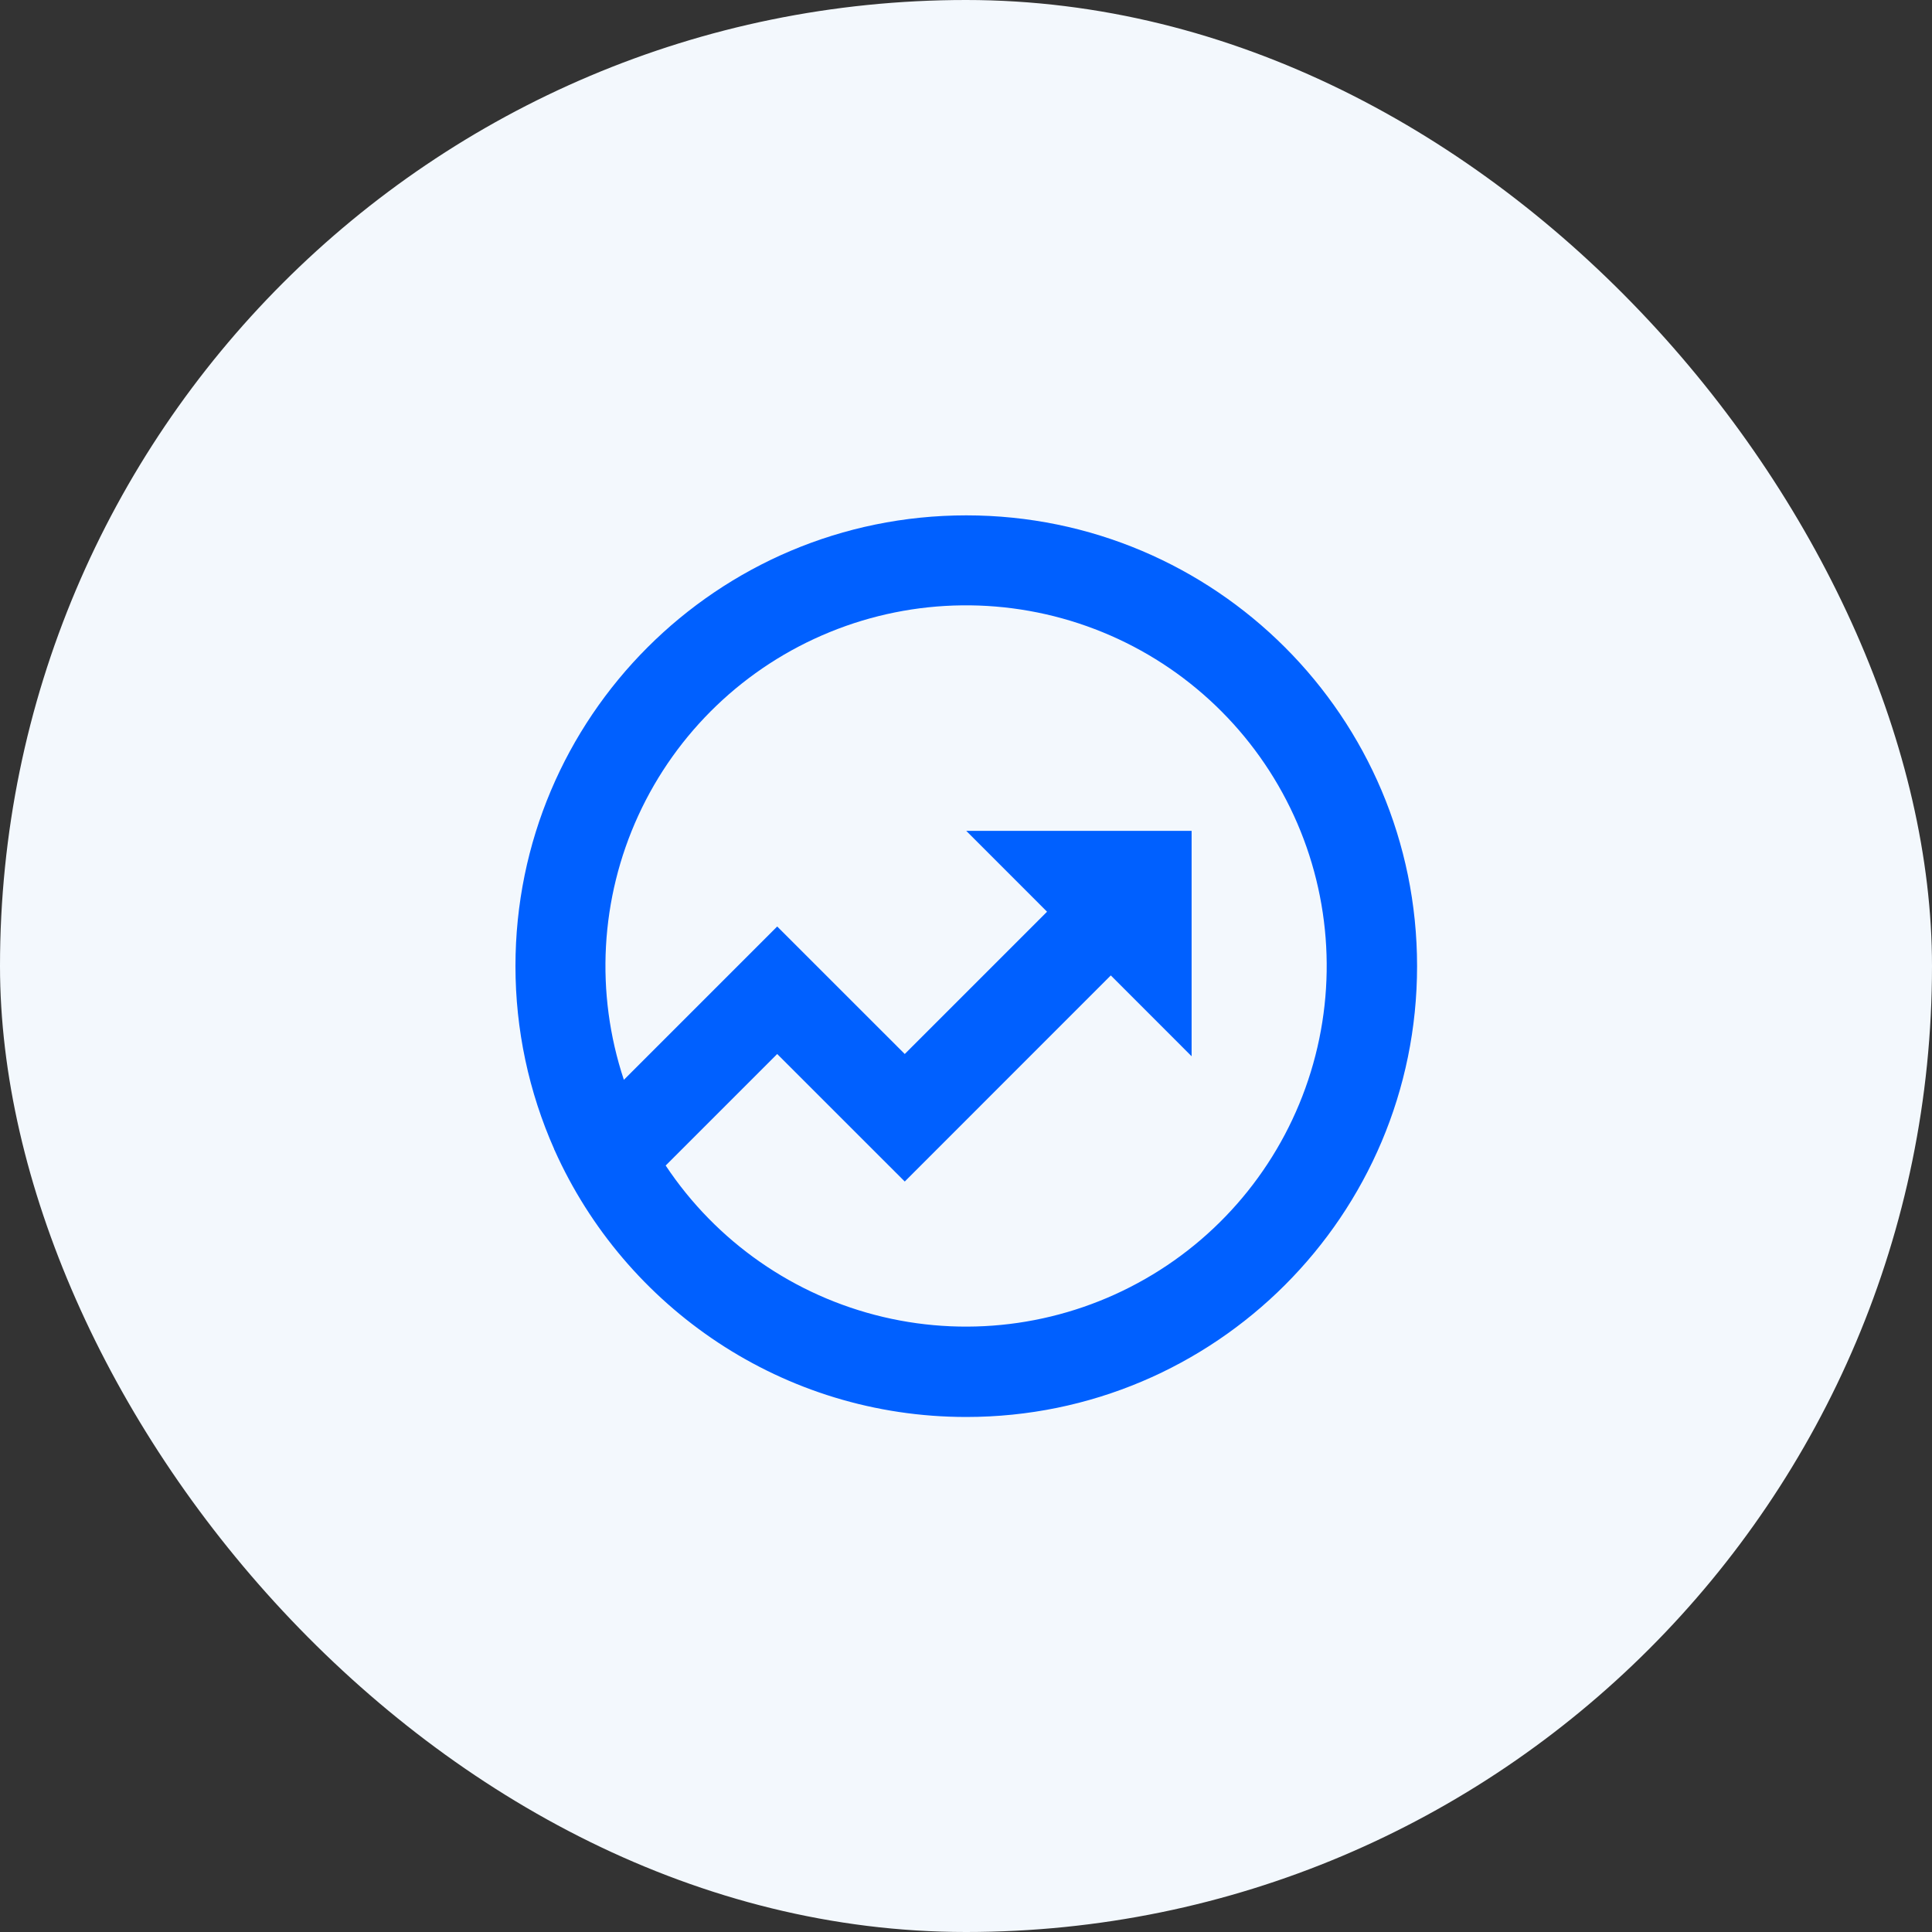
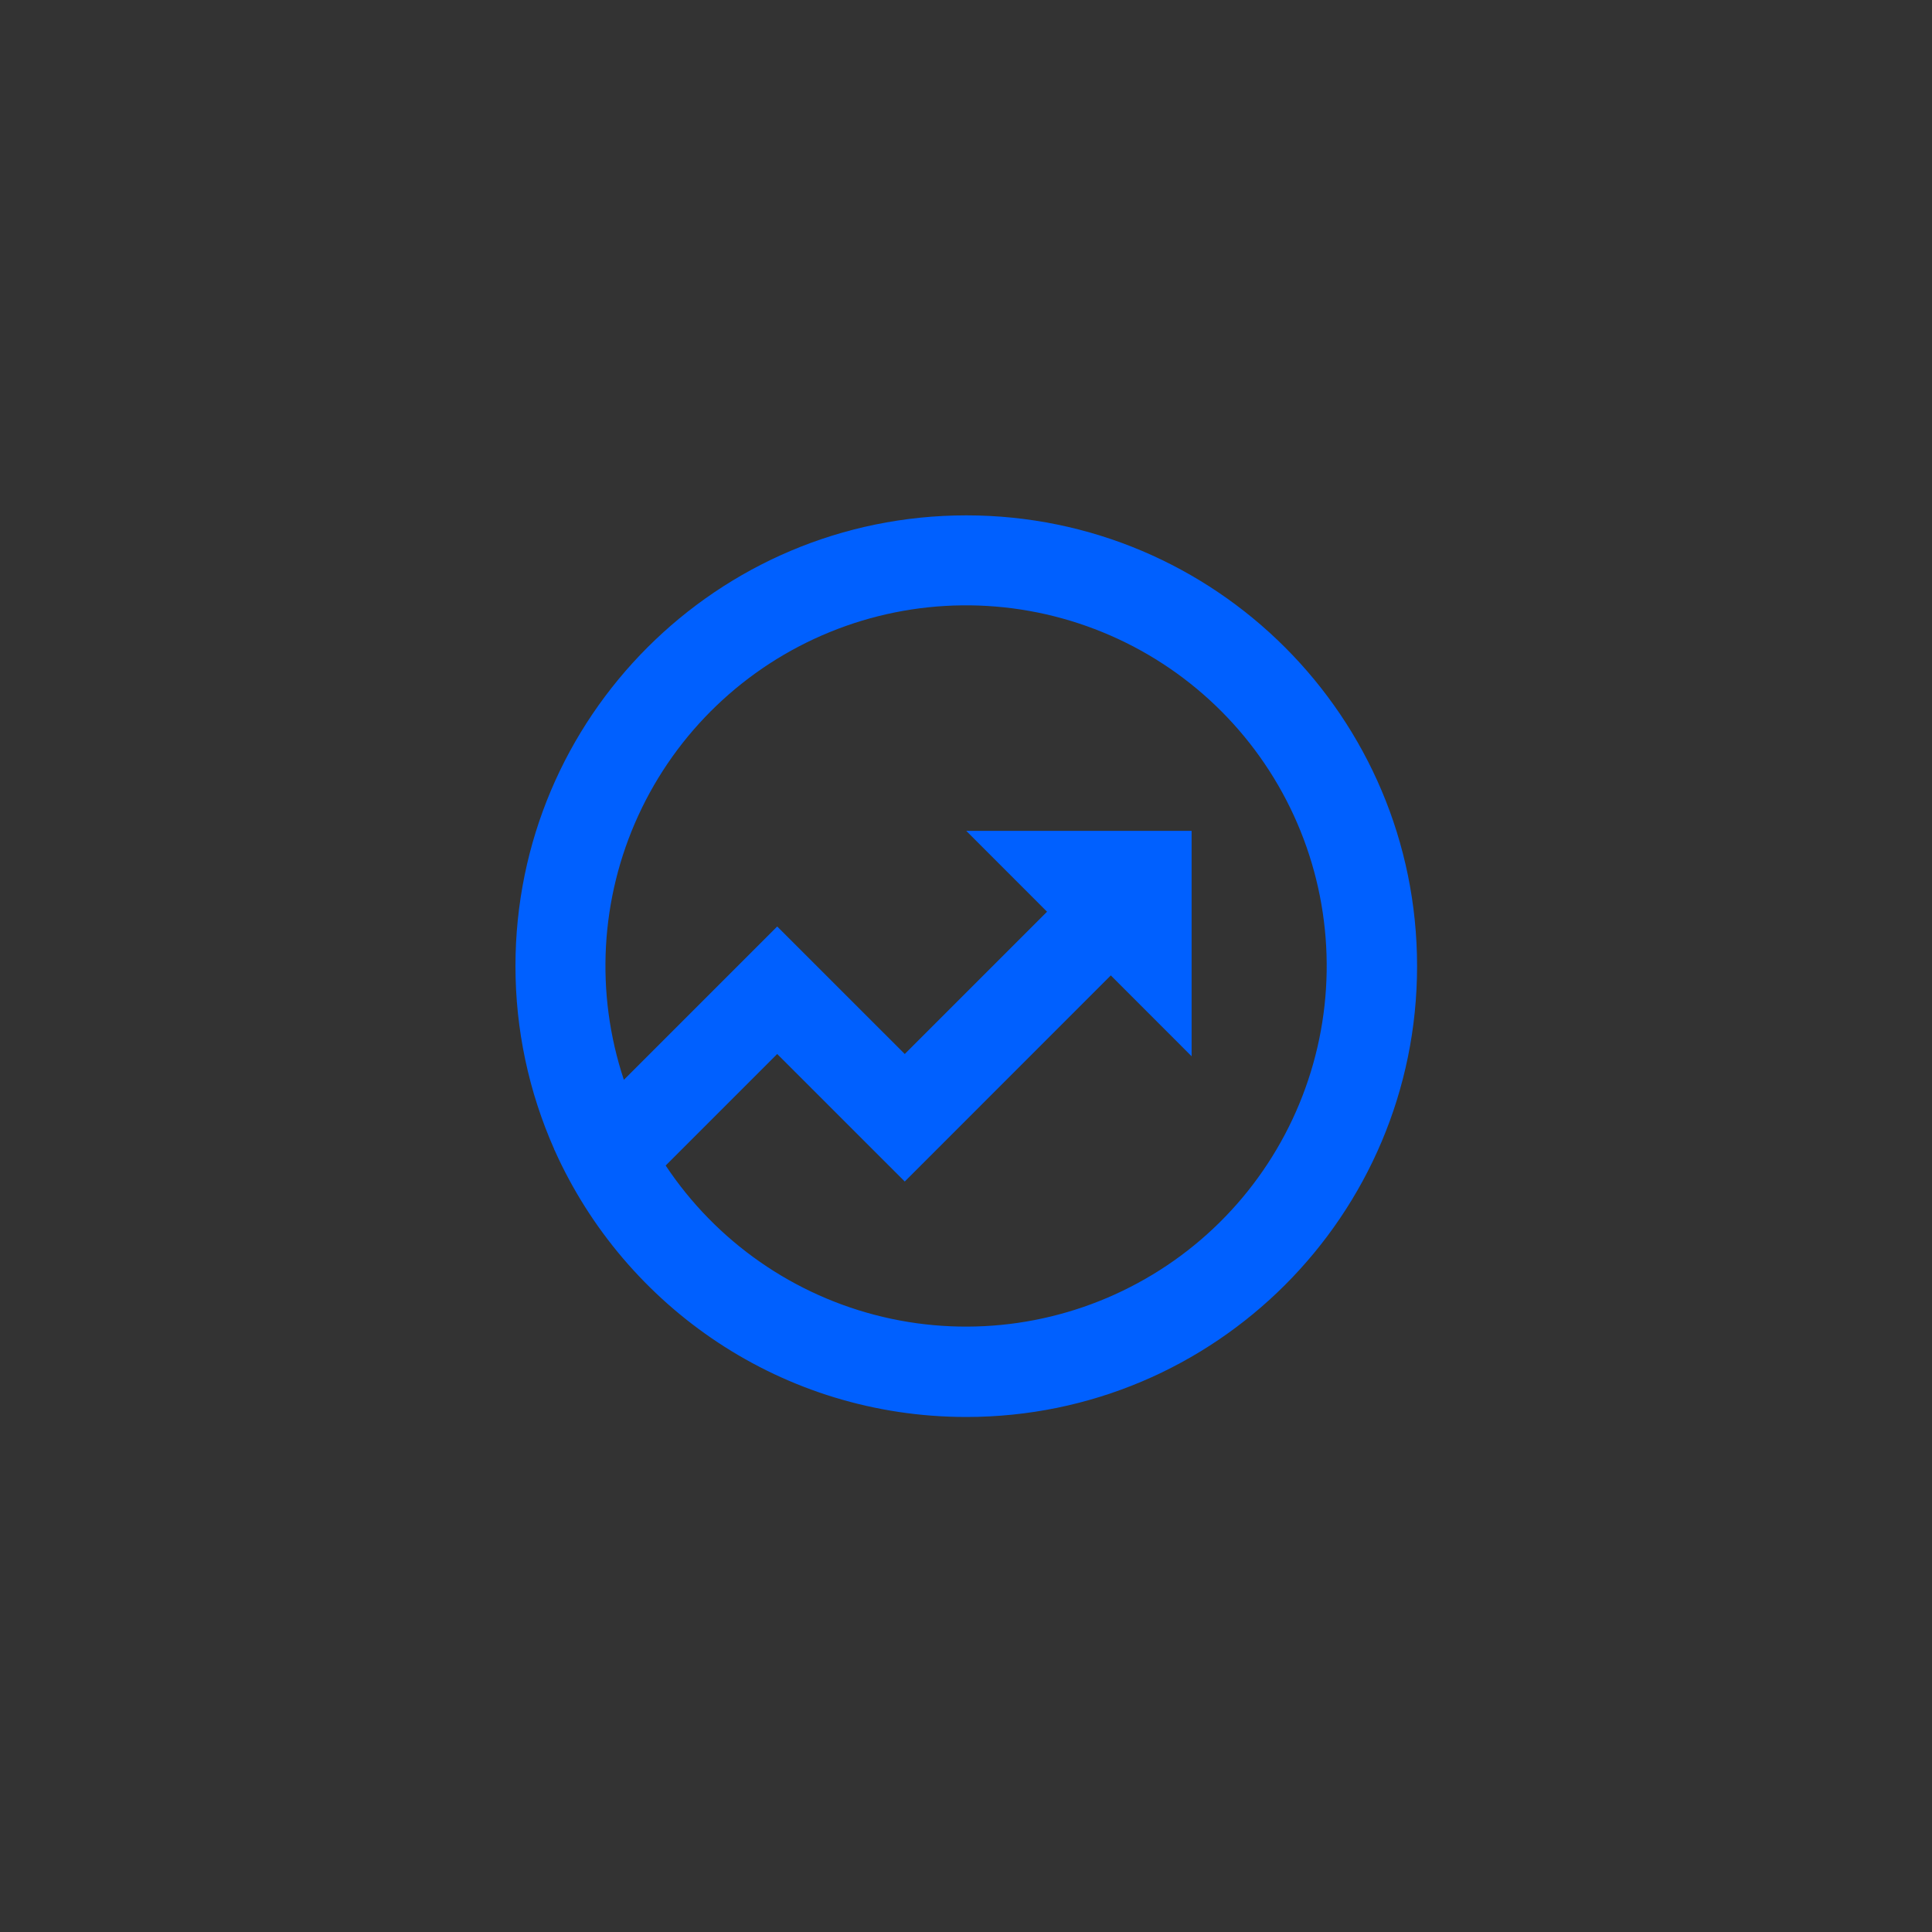
<svg xmlns="http://www.w3.org/2000/svg" width="40" height="40" viewBox="0 0 40 40" fill="none">
  <rect x="0" y="0" width="40" height="40" fill="#333333" stroke="none" />
-   <rect width="40" height="40" rx="20" fill="#F3F8FD" />
  <path d="M12.916 22.357L16.091 19.182L18.732 21.822L21.678 18.876L20.005 17.202H24.671V21.869L22.998 20.195L18.732 24.462L16.091 21.822L13.782 24.131C14.831 25.709 16.44 26.83 18.284 27.266C20.128 27.702 22.068 27.42 23.712 26.478C25.357 25.537 26.581 24.005 27.138 22.194C27.695 20.383 27.543 18.428 26.712 16.725C25.881 15.023 24.434 13.699 22.664 13.024C20.894 12.348 18.933 12.37 17.179 13.087C15.425 13.803 14.008 15.159 13.217 16.881C12.426 18.602 12.319 20.56 12.917 22.358M11.482 23.812L11.473 23.803L11.477 23.799C10.946 22.604 10.672 21.311 10.672 20.003C10.672 14.848 14.851 10.67 20.006 10.67C25.16 10.67 29.339 14.848 29.339 20.003C29.339 25.158 25.16 29.337 20.006 29.337C16.207 29.337 12.94 27.069 11.482 23.812Z" fill="#0060FF" />
</svg>